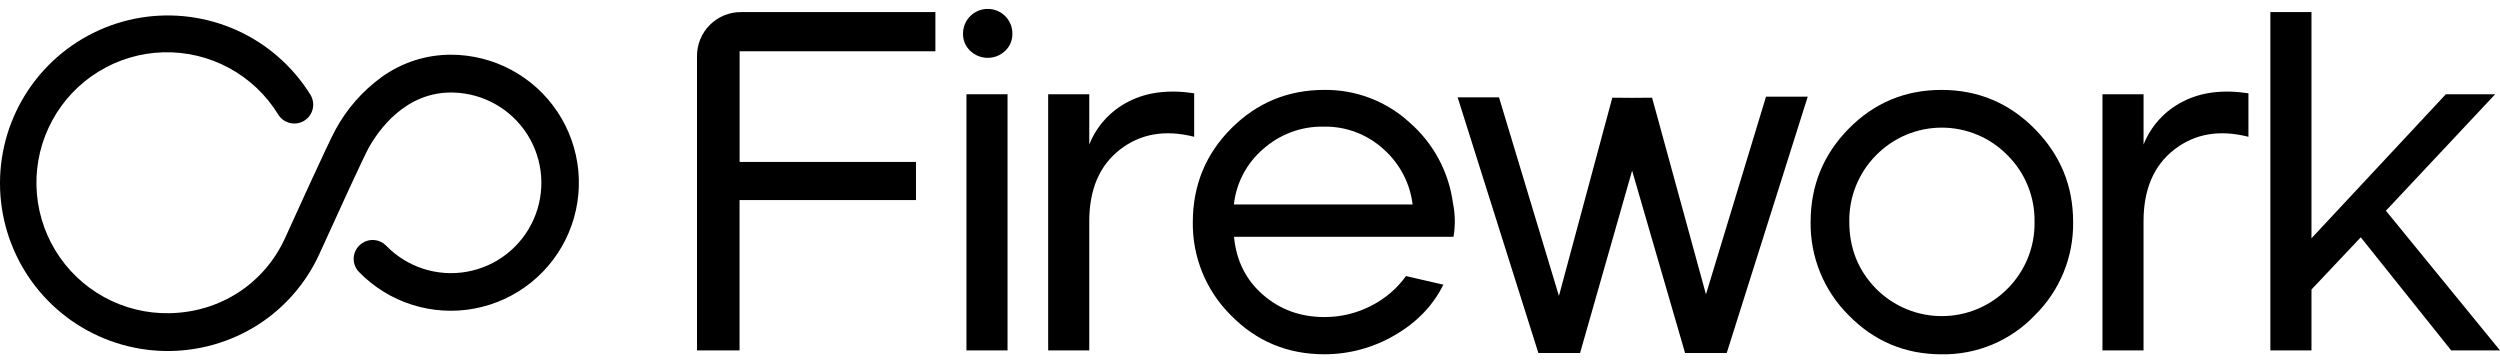
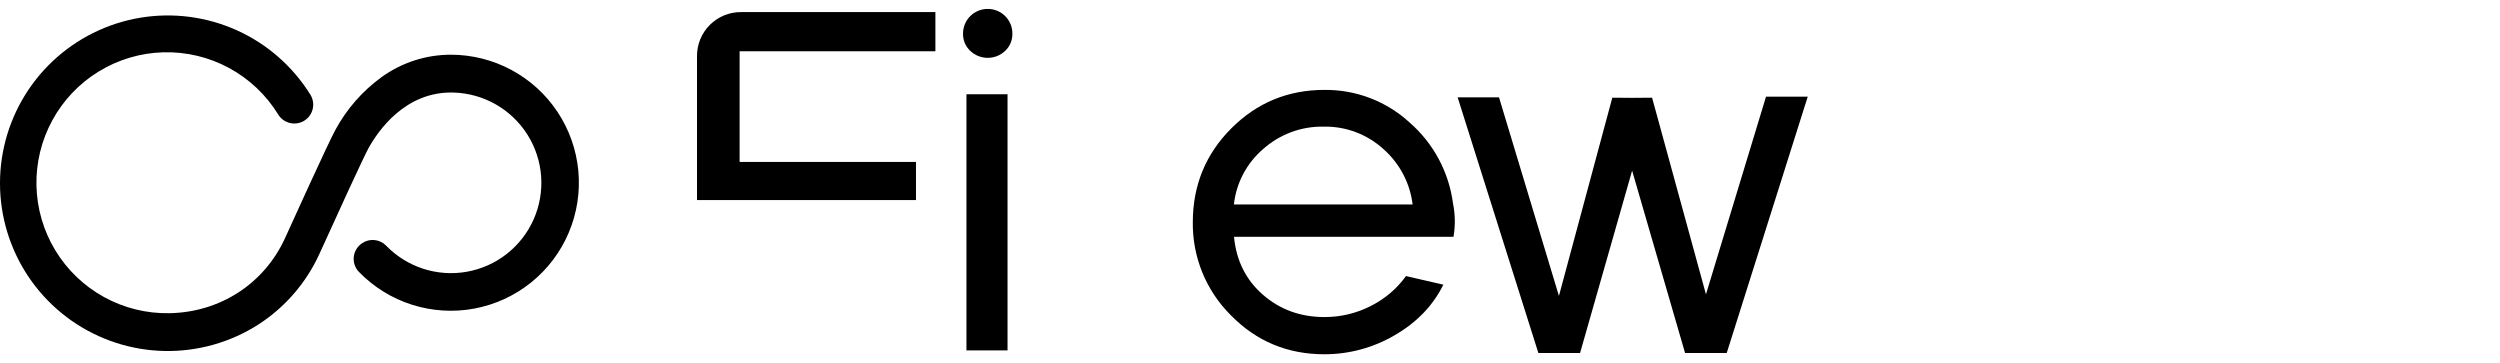
<svg xmlns="http://www.w3.org/2000/svg" width="234" height="34" viewBox="0 0 234 34" fill="none">
  <path d="M42.205 5.12C39.865 5.12 37.586 5.86 35.693 7.235C33.904 8.538 32.431 10.226 31.383 12.175C30.72 13.38 27.075 21.41 26.666 22.317C24.715 26.567 20.587 29.233 15.857 29.315C13.718 29.356 11.606 28.834 9.732 27.802C7.858 26.77 6.288 25.264 5.178 23.435C4.069 21.606 3.46 19.517 3.412 17.379C3.364 15.241 3.878 13.127 4.904 11.25C5.929 9.372 7.43 7.797 9.256 6.682C11.082 5.567 13.168 4.95 15.307 4.895C17.446 4.839 19.562 5.346 21.443 6.364C23.325 7.383 24.905 8.877 26.028 10.698C26.251 11.071 26.604 11.349 27.018 11.479C27.433 11.61 27.88 11.584 28.277 11.406C28.506 11.303 28.709 11.152 28.875 10.964C29.041 10.775 29.165 10.554 29.238 10.315C29.312 10.075 29.334 9.822 29.303 9.573C29.272 9.324 29.188 9.085 29.058 8.871C27.414 6.223 25.019 4.123 22.178 2.84C19.337 1.556 16.179 1.147 13.104 1.663C10.03 2.18 7.179 3.6 4.914 5.742C2.649 7.883 1.073 10.65 0.386 13.69C-0.301 16.73 -0.067 19.906 1.057 22.813C2.181 25.72 4.145 28.227 6.698 30.015C9.252 31.803 12.28 32.79 15.397 32.852C18.514 32.914 21.579 32.047 24.202 30.363C26.684 28.758 28.656 26.477 29.885 23.79C31.484 20.259 34.03 14.709 34.483 13.887C35.365 12.284 37.93 8.512 42.482 8.664C43.867 8.708 45.22 9.091 46.422 9.78C47.624 10.469 48.638 11.442 49.376 12.615C50.113 13.788 50.551 15.124 50.65 16.505C50.75 17.887 50.508 19.272 49.947 20.538C49.386 21.805 48.521 22.914 47.431 23.768C46.34 24.622 45.056 25.195 43.691 25.437C42.327 25.678 40.924 25.581 39.606 25.153C38.288 24.726 37.096 23.981 36.133 22.984C35.844 22.69 35.461 22.507 35.05 22.468C34.639 22.428 34.228 22.534 33.888 22.768C33.673 22.91 33.493 23.098 33.359 23.318C33.225 23.537 33.141 23.784 33.113 24.04C33.085 24.296 33.114 24.555 33.197 24.798C33.281 25.042 33.416 25.264 33.595 25.449C34.973 26.869 36.681 27.925 38.567 28.524C40.452 29.123 42.457 29.246 44.401 28.883C46.346 28.519 48.171 27.679 49.712 26.439C51.253 25.199 52.464 23.597 53.235 21.776C54.006 19.954 54.315 17.97 54.133 16.001C53.951 14.031 53.284 12.137 52.192 10.488C51.099 8.839 49.616 7.486 47.873 6.549C46.131 5.613 44.183 5.122 42.205 5.12Z" fill="black" />
-   <path d="M65.24 5.235V32.797H69.222V18.728H85.736V15.155H69.227V4.797H87.553V1.132H69.348C68.809 1.13 68.274 1.235 67.775 1.441C67.276 1.647 66.823 1.949 66.441 2.33C66.059 2.711 65.757 3.164 65.55 3.663C65.344 4.162 65.239 4.696 65.24 5.235Z" fill="black" />
+   <path d="M65.24 5.235V32.797V18.728H85.736V15.155H69.227V4.797H87.553V1.132H69.348C68.809 1.13 68.274 1.235 67.775 1.441C67.276 1.647 66.823 1.949 66.441 2.33C66.059 2.711 65.757 3.164 65.55 3.663C65.344 4.162 65.239 4.696 65.24 5.235Z" fill="black" />
  <path d="M92.45 0.835C92.146 0.834 91.845 0.893 91.564 1.009C91.284 1.125 91.028 1.295 90.814 1.509C90.599 1.724 90.429 1.979 90.313 2.26C90.198 2.54 90.138 2.841 90.139 3.145C90.132 3.446 90.189 3.746 90.305 4.024C90.421 4.302 90.595 4.553 90.815 4.759C91.255 5.18 91.841 5.415 92.45 5.415C93.06 5.415 93.646 5.18 94.086 4.759C94.305 4.552 94.478 4.301 94.594 4.023C94.71 3.745 94.766 3.446 94.759 3.145C94.761 2.841 94.702 2.54 94.587 2.259C94.471 1.978 94.301 1.723 94.086 1.508C93.871 1.293 93.616 1.123 93.335 1.008C93.054 0.892 92.753 0.834 92.45 0.835Z" fill="black" />
  <path d="M94.305 8.822H90.46V32.797H94.305V8.822Z" fill="black" />
-   <path d="M111.774 8.732C109.39 8.37 107.346 8.626 105.642 9.501C103.963 10.348 102.651 11.78 101.955 13.527V8.822H98.109V32.797H101.955V20.72C101.955 17.729 102.913 15.489 104.829 14.001C106.744 12.512 109.059 12.113 111.774 12.803V8.732Z" fill="black" />
  <path d="M131.941 11.469C129.768 9.474 126.916 8.382 123.966 8.415C120.555 8.415 117.652 9.613 115.255 12.011C112.858 14.409 111.655 17.328 111.647 20.768C111.622 22.393 111.926 24.006 112.54 25.51C113.155 27.014 114.067 28.379 115.222 29.522C117.604 31.948 120.519 33.161 123.966 33.159C126.28 33.162 128.553 32.545 130.548 31.373C132.614 30.18 134.129 28.605 135.096 26.645L131.602 25.84C130.743 27.027 129.61 27.989 128.299 28.644C126.958 29.329 125.472 29.683 123.966 29.676C121.731 29.676 119.815 28.982 118.218 27.595C116.621 26.207 115.716 24.398 115.503 22.167H136.046C136.226 21.133 136.211 20.075 136.001 19.046C135.619 16.11 134.174 13.414 131.941 11.469ZM115.493 19.136C115.712 17.125 116.689 15.273 118.224 13.956C119.782 12.562 121.811 11.811 123.901 11.853C125.965 11.812 127.966 12.565 129.491 13.956C131.005 15.29 131.977 17.133 132.222 19.136H115.493Z" fill="black" />
-   <path d="M181.738 8.415C178.328 8.415 175.432 9.621 173.05 12.035C170.669 14.448 169.477 17.359 169.474 20.768C169.449 22.393 169.753 24.006 170.368 25.511C170.982 27.015 171.895 28.379 173.05 29.522C175.432 31.95 178.328 33.163 181.738 33.163C183.362 33.189 184.974 32.879 186.473 32.253C187.972 31.626 189.325 30.696 190.447 29.522C191.609 28.383 192.526 27.019 193.145 25.515C193.763 24.01 194.069 22.395 194.045 20.768C194.045 17.388 192.845 14.485 190.447 12.06C188.049 9.635 185.146 8.42 181.738 8.415ZM187.915 27.01C187.111 27.825 186.154 28.472 185.098 28.915C184.042 29.357 182.91 29.586 181.765 29.588C180.62 29.59 179.487 29.365 178.429 28.926C177.372 28.487 176.413 27.843 175.606 27.031C173.932 25.327 173.095 23.239 173.095 20.768C173.074 19.613 173.285 18.465 173.717 17.393C174.148 16.321 174.791 15.346 175.606 14.527C176.407 13.71 177.363 13.06 178.419 12.617C179.474 12.174 180.607 11.946 181.752 11.946C182.896 11.946 184.029 12.174 185.085 12.617C186.14 13.06 187.096 13.71 187.897 14.527C188.719 15.343 189.368 16.316 189.803 17.389C190.239 18.461 190.454 19.611 190.433 20.768C190.453 21.924 190.241 23.073 189.808 24.145C189.375 25.217 188.731 26.191 187.915 27.01Z" fill="black" />
-   <path d="M204.324 9.501C202.644 10.347 201.333 11.779 200.637 13.527V8.822H196.79V32.797H200.635V20.72C200.635 17.729 201.593 15.489 203.509 14.001C205.425 12.512 207.74 12.113 210.454 12.803V8.732C208.07 8.37 206.027 8.626 204.324 9.501Z" fill="black" />
-   <path d="M223.321 19.725L233.547 8.822H228.931L216.354 22.303V1.132H212.506V32.797H216.354V27.098L220.968 22.212L229.431 32.797H234L223.321 19.725Z" fill="black" />
  <path d="M159.678 27.55L154.635 9.144L152.766 9.158L150.912 9.144L145.916 27.698L140.307 9.113H136.436L143.992 33.042H147.894L152.766 15.972L157.723 33.042H161.621L169.204 9.05H165.299L159.678 27.55Z" fill="black" />
</svg>